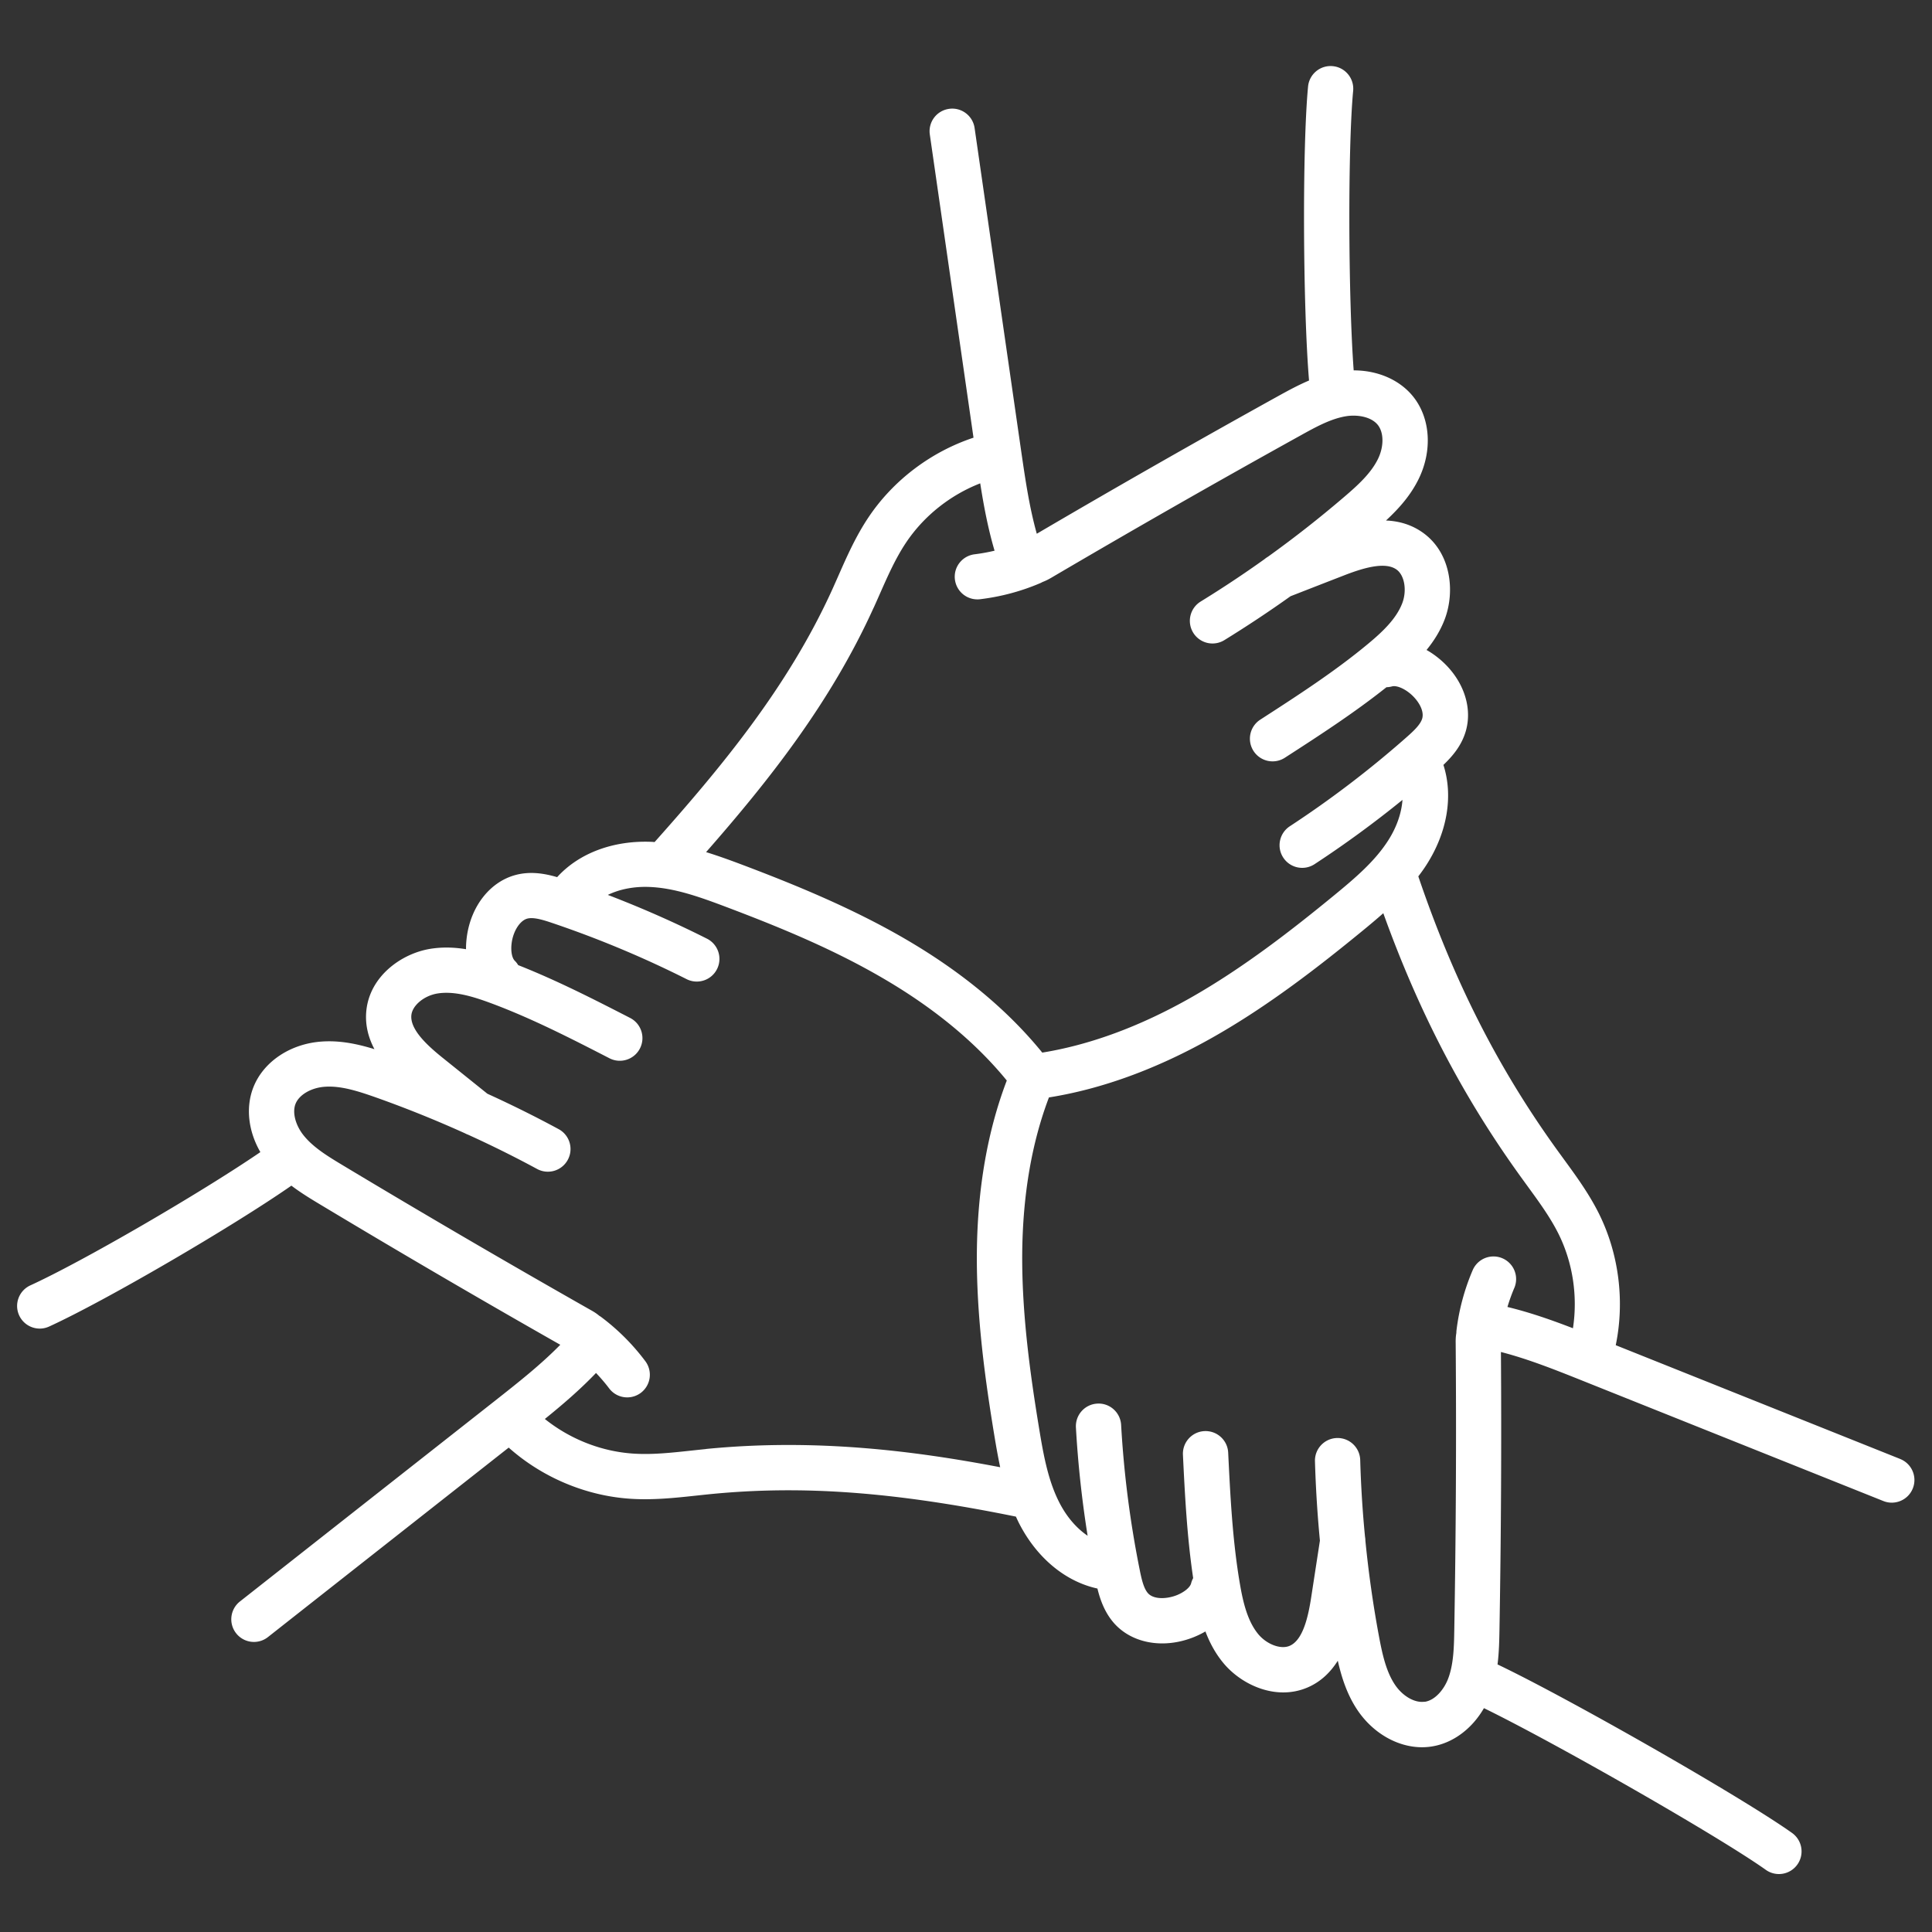
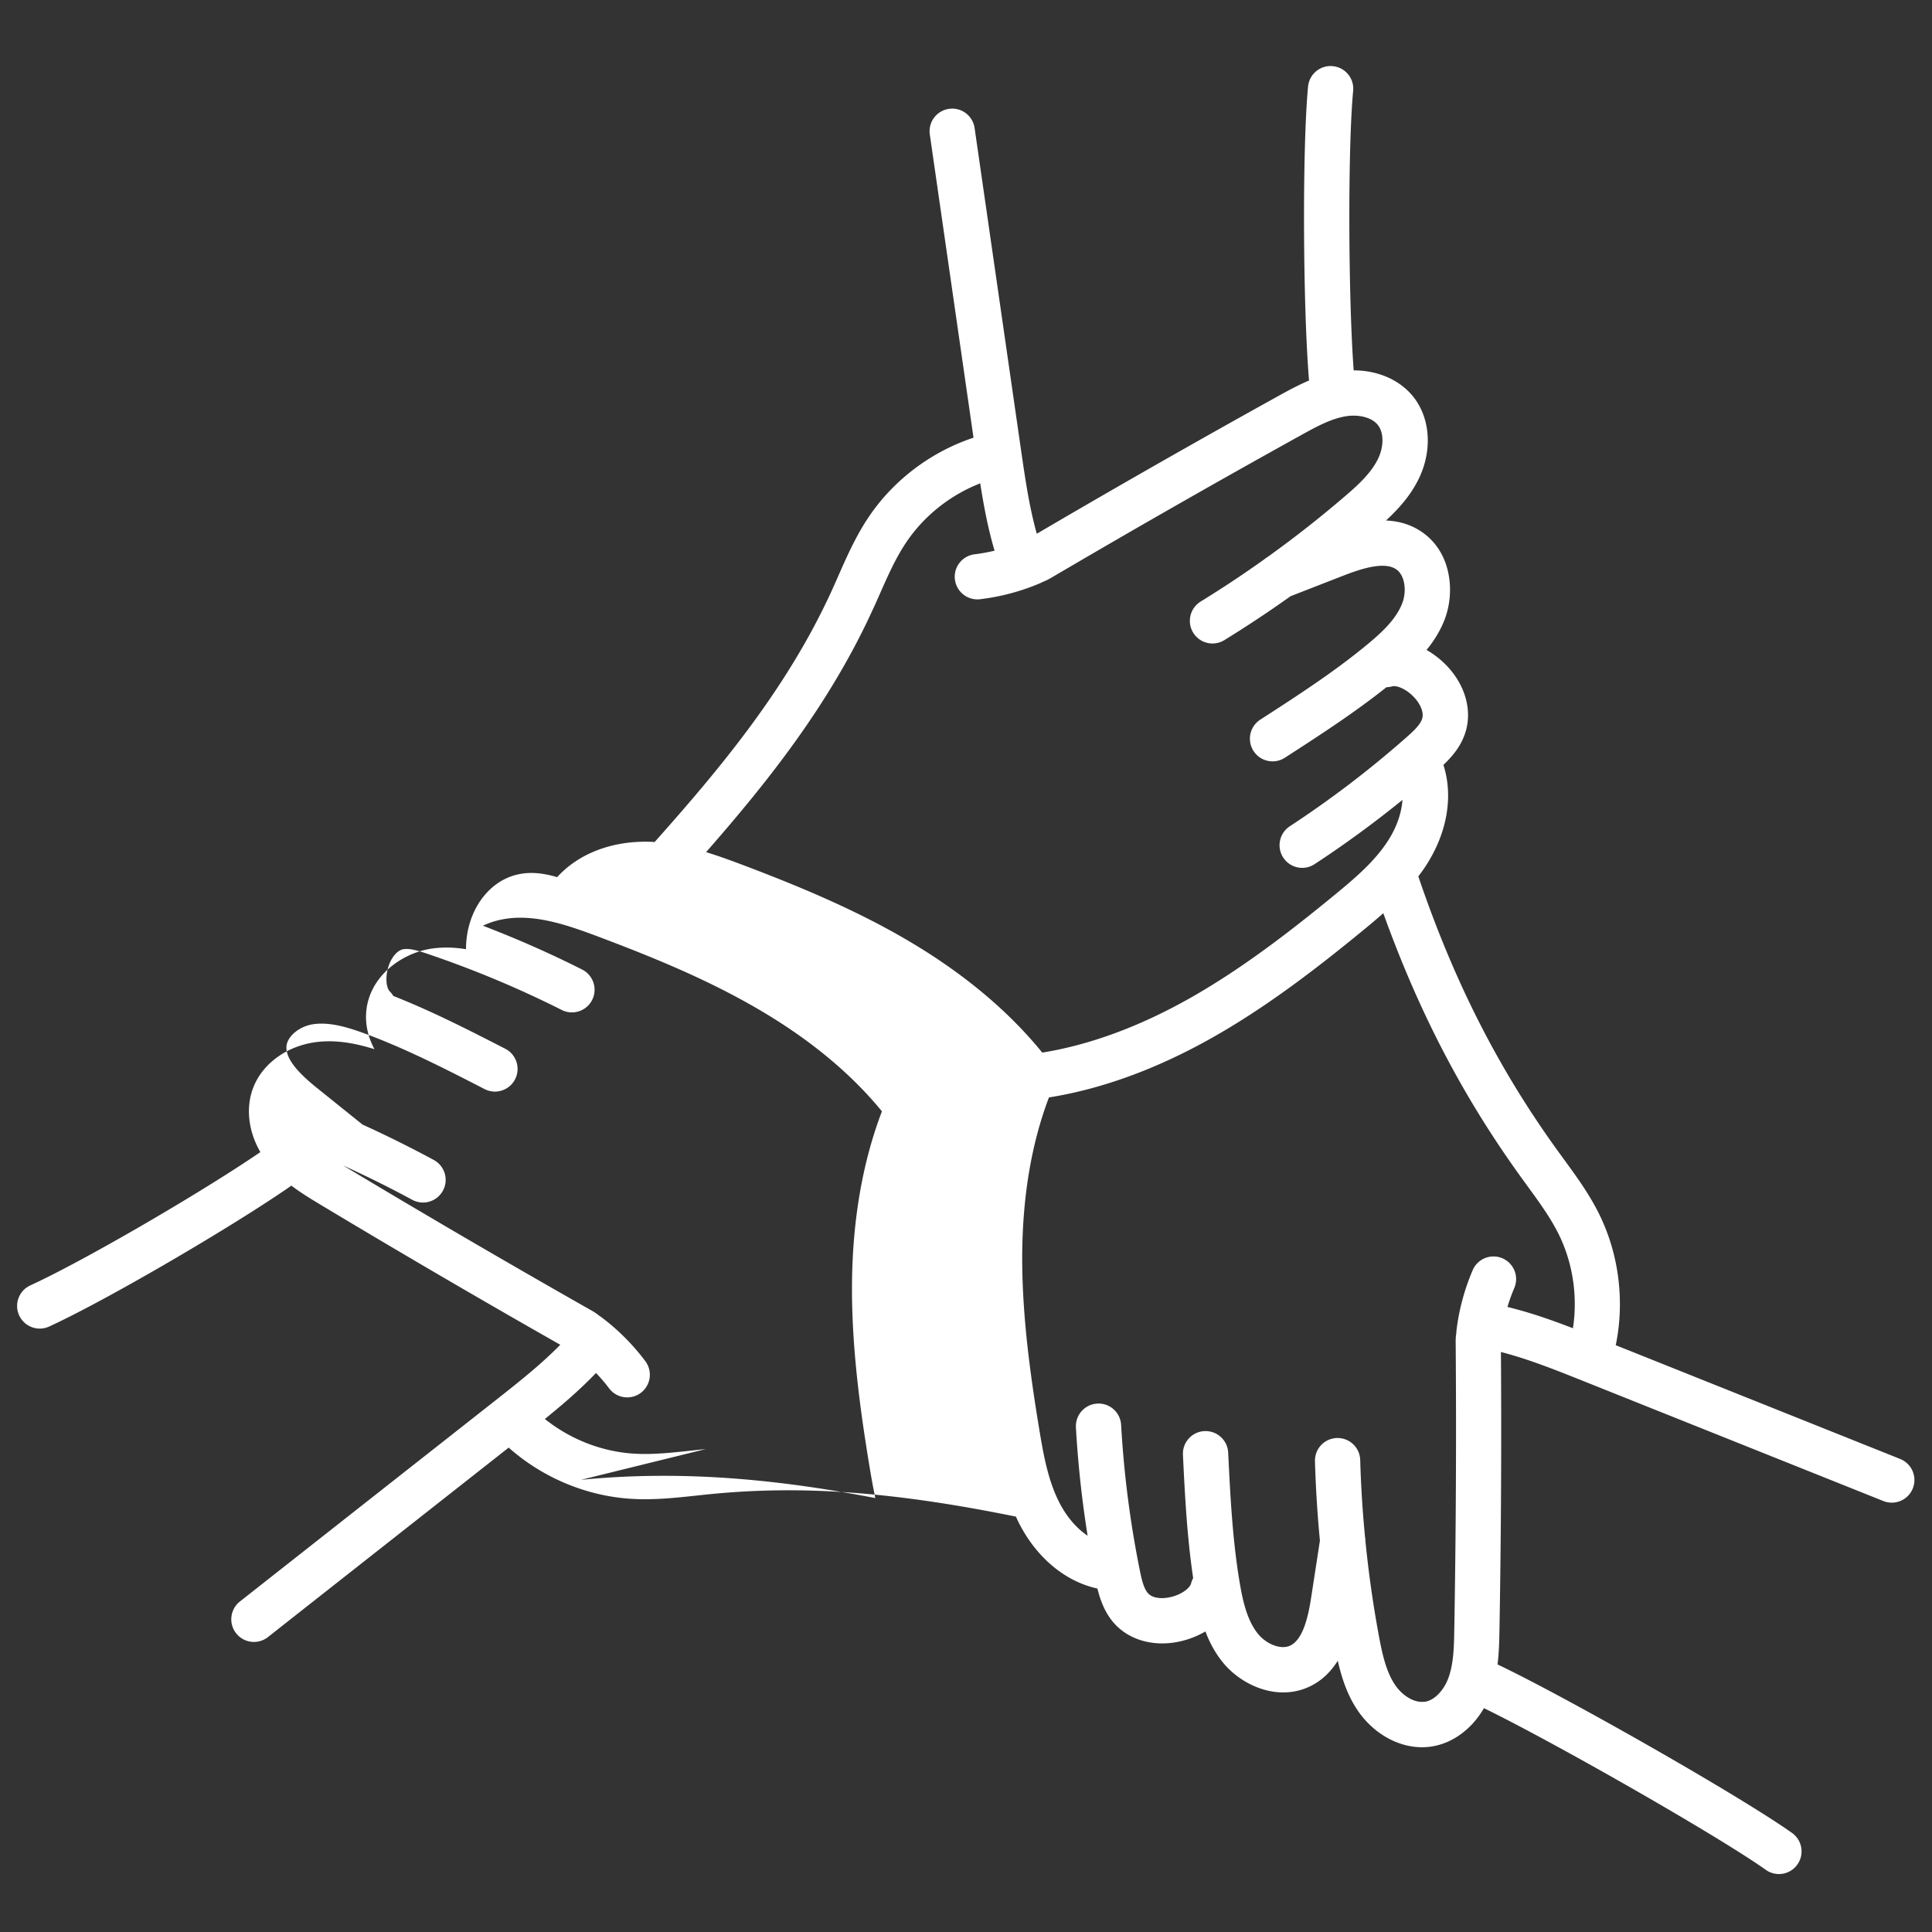
<svg xmlns="http://www.w3.org/2000/svg" version="1.1" width="512" height="512" x="0" y="0" viewBox="0 0 512 512" style="enable-background:new 0 0 512 512" xml:space="preserve" class="">
  <rect x="0" y="0" width="512" height="512" fill="#333333" stroke="none" />
  <g>
-     <path d="m503.57 386.64-75.38-30.15c2.4-11.63.86-24.09-4.39-34.74-2.66-5.37-6.11-10.09-9.44-14.65-.73-1.01-1.47-2.01-2.19-3.02-15.42-21.51-27-44.42-36.3-71.83.76-1 1.5-2.02 2.18-3.09 5.5-8.59 7.12-18.21 4.47-26.45 2.57-2.46 4.91-5.28 5.98-9.13 1.86-6.73-1.13-14.35-7.6-19.42-.93-.73-1.88-1.37-2.85-1.91 1.95-2.39 3.64-5.06 4.8-8.09 2.78-7.28 1.76-17.46-5.57-22.85-3.14-2.31-6.59-3.23-9.98-3.37 3.36-3.11 6.52-6.62 8.68-11.05 3.65-7.49 3.1-16.02-1.42-21.72-3.56-4.49-9.41-7.02-15.82-7.02-1.43-19.28-1.58-58.9-.14-74.08.31-3.3-2.11-6.23-5.41-6.54a5.996 5.996 0 0 0-6.54 5.41c-1.56 16.43-1.36 58.45.26 77.9-2.95 1.25-5.64 2.73-8.02 4.04-21.48 11.9-43.04 24.19-64.13 36.57-2-7.14-3.06-14.51-4.19-22.28l-12.29-85.24c-.47-3.28-3.52-5.56-6.79-5.08a5.987 5.987 0 0 0-5.08 6.79l11.58 80.35c-11.27 3.74-21.3 11.3-27.88 21.18-3.33 4.98-5.69 10.33-7.97 15.5-.5 1.14-1.01 2.28-1.52 3.42-11.85 26.14-29.7 47.48-47.14 67.06-.23-.01-.46-.04-.69-.05-10.19-.45-19.33 2.95-25.14 9.35-3.34-.97-7.04-1.6-10.91-.6-6.76 1.75-11.87 8.15-13.01 16.29-.16 1.16-.24 2.3-.23 3.41-3.04-.5-6.18-.62-9.41-.11-7.69 1.23-15.99 7.21-16.99 16.24-.43 3.86.53 7.33 2.13 10.36-4.41-1.36-9.06-2.36-13.96-2.02-8.32.57-15.43 5.32-18.11 12.09-2.11 5.33-1.37 11.66 1.84 17.21-15.64 10.7-46.82 28.85-60.96 35.32-3.01 1.38-4.34 4.94-2.96 7.95a6 6 0 0 0 5.46 3.5c.83 0 1.68-.18 2.49-.55 14.98-6.85 48.52-26.43 64.19-37.33 2.55 1.93 5.18 3.52 7.51 4.92a2984.9 2984.9 0 0 0 63.75 37.25c-5.2 5.3-11.06 9.92-17.29 14.83l-20.67 16.26c-15.65 12.31-31.29 24.62-46.94 36.94a6.007 6.007 0 0 0-1 8.43 5.994 5.994 0 0 0 4.72 2.29c1.3 0 2.61-.42 3.71-1.29 15.64-12.32 31.29-24.63 46.93-36.94l16.87-13.27c8.87 7.89 20.43 12.79 32.28 13.56 6.03.39 11.88-.24 17.53-.85 1.21-.13 2.41-.26 3.61-.38 24.38-2.4 48.73-.61 81 5.96.3.66.6 1.32.94 1.97 4.69 9.04 12.21 15.25 20.66 17.09.74 3.02 2.04 6.79 4.93 9.74 3.1 3.15 7.49 4.8 12.24 4.8 2.74 0 5.6-.55 8.39-1.67 1.08-.44 2.11-.94 3.06-1.5 1.09 2.88 2.55 5.66 4.61 8.19 3.64 4.49 9.72 7.97 16.02 7.97 2.19 0 4.4-.42 6.55-1.36 3.56-1.56 6.07-4.14 7.9-7.04 1.02 4.5 2.48 9.03 5.24 13.13 4.15 6.13 10.66 9.8 17.09 9.8.81 0 1.62-.06 2.42-.18 5.67-.84 10.78-4.64 13.98-10.18 18.73 9.13 62.22 33.97 74.7 42.85a5.99 5.99 0 0 0 8.36-1.41 6.004 6.004 0 0 0-1.41-8.37c-13.47-9.59-59.42-35.79-78.05-44.66.4-3.18.46-6.26.51-8.98.43-24.73.56-49.54.39-73.82 7.26 1.87 14.49 4.76 21.49 7.56l79.86 31.94c3.07 1.23 6.57-.26 7.8-3.34s-.26-6.57-3.34-7.8zm-272.03-225.6c.53-1.17 1.05-2.34 1.57-3.52 2.17-4.92 4.23-9.57 6.98-13.69 4.73-7.09 11.73-12.64 19.68-15.74.93 5.94 2.06 11.95 3.8 17.85-1.73.41-3.49.73-5.27.95-3.29.4-5.64 3.38-5.24 6.67a6 6 0 0 0 5.95 5.28c.24 0 .48-.01.72-.04 5.5-.66 10.86-2.09 15.92-4.25.23-.1.45-.21.66-.33 1.02-.37 1.82-.84 2.36-1.15 21.69-12.75 43.91-25.44 66.04-37.7 3.95-2.19 8.03-4.45 12.12-5.08 2.87-.44 6.55.12 8.31 2.33 1.62 2.04 1.63 5.74.04 9-1.87 3.83-5.37 7.01-9.1 10.19a301.15 301.15 0 0 1-20.06 15.73c-.33.19-.63.41-.92.65-5.48 3.92-11.17 7.69-16.92 11.23a6.005 6.005 0 0 0-1.97 8.25 6 6 0 0 0 8.26 1.97c5.96-3.67 11.85-7.58 17.53-11.63 3.25-1.27 6.51-2.54 9.77-3.81l4.35-1.69c4.91-1.91 10.94-3.81 14.02-1.54 2.09 1.54 2.75 5.53 1.47 8.89-1.6 4.19-5.36 7.7-9.19 10.87-8.78 7.29-18.69 13.69-28.27 19.88l-.17.11a6.005 6.005 0 0 0-1.78 8.3 6.002 6.002 0 0 0 8.3 1.79l.17-.11c8.95-5.78 18.17-11.75 26.76-18.58.48-.01.96-.08 1.45-.21 1.08-.3 2.92.38 4.59 1.7 2.17 1.7 4.04 4.57 3.44 6.77-.45 1.63-2.28 3.34-4.28 5.1a272.033 272.033 0 0 1-30.82 23.49c-2.77 1.82-3.55 5.54-1.73 8.31a5.985 5.985 0 0 0 5.02 2.71c1.13 0 2.27-.32 3.28-.98a282.69 282.69 0 0 0 23.29-17.03c-.25 3.48-1.53 7.22-3.77 10.72-3.49 5.47-8.63 9.89-14.5 14.7-10.88 8.92-23.91 19.11-37.97 27.07-13.4 7.58-26.58 12.43-39.22 14.48-9.02-11.1-20.94-21.06-35.49-29.63-14.63-8.63-30.59-15.08-44.28-20.25-3.11-1.17-6.21-2.29-9.32-3.25 16.52-18.84 32.95-39.5 44.4-64.77zm-44.5 222.98c-1.24.12-2.48.26-3.72.39-5.38.58-10.47 1.14-15.46.81-8.51-.55-16.82-3.85-23.47-9.18 4.67-3.77 9.31-7.75 13.56-12.19 1.22 1.29 2.39 2.64 3.46 4.06a5.98 5.98 0 0 0 4.81 2.41c1.25 0 2.51-.39 3.59-1.19a5.999 5.999 0 0 0 1.21-8.4c-3.3-4.41-7.21-8.33-11.64-11.66-.18-.14-.37-.26-.56-.37-.86-.73-1.69-1.2-2.23-1.5a3027.911 3027.911 0 0 1-65.67-38.34c-3.87-2.33-7.87-4.73-10.45-7.96-2.19-2.73-3.05-6.1-2.15-8.37.96-2.42 4.15-4.28 7.78-4.53 4.23-.3 8.74 1.15 13.38 2.78 8.05 2.85 16.03 6.07 23.73 9.55.26.14.52.26.8.36a294.43 294.43 0 0 1 18.33 9.1 5.99 5.99 0 0 0 8.13-2.43 5.99 5.99 0 0 0-2.43-8.13c-6.2-3.35-12.55-6.5-18.88-9.38l-11.8-9.48c-4.1-3.29-8.76-7.55-8.34-11.38.29-2.58 3.41-5.15 6.95-5.71 4.42-.7 9.35.8 14.02 2.53 10.83 4.01 21.35 9.41 31.52 14.64 2.95 1.52 6.57.35 8.08-2.6s.35-6.56-2.59-8.08c-9.52-4.89-19.34-9.92-29.67-14-.25-.41-.54-.8-.9-1.15-.79-.77-1.12-2.71-.82-4.82.44-3.13 2.22-5.86 4.14-6.36 1.66-.43 4.15.33 6.57 1.15 12.21 4.12 24.24 9.15 35.75 14.95a6.003 6.003 0 0 0 5.4-10.72c-8.56-4.32-17.41-8.22-26.39-11.66 3.14-1.53 7.03-2.29 11.17-2.1 6.47.29 12.88 2.53 19.98 5.21 13.87 5.24 28.61 11.21 42.42 19.36 13.26 7.81 24.05 16.79 32.16 26.72-5.1 13.35-7.77 28.65-7.93 45.55-.15 17.03 2.25 34.06 4.62 48.46.47 2.86.97 5.69 1.56 8.47-22.58-4.32-48.92-7.7-78.02-4.83zm190.48 66.95c-2.58.38-5.79-1.46-7.82-4.47-2.37-3.52-3.38-8.15-4.28-12.98-1.54-8.26-2.74-16.75-3.58-25.25 0-.36-.04-.71-.1-1.06-.64-6.53-1.07-13.36-1.27-20.3a5.999 5.999 0 0 0-6.17-5.82c-3.31.1-5.92 2.86-5.82 6.17.21 7.19.66 14.25 1.31 21.02l-2.3 14.96c-.8 5.2-2.17 11.37-5.69 12.91-2.38 1.05-6.16-.38-8.43-3.18-2.81-3.47-3.98-8.48-4.81-13.39-1.94-11.38-2.52-23.2-3.08-34.62-.16-3.31-2.98-5.86-6.29-5.7s-5.86 2.98-5.7 6.29c.52 10.68 1.08 21.69 2.71 32.67-.23.42-.42.88-.54 1.37-.27 1.08-1.79 2.33-3.75 3.13-2.56 1.03-6 1.22-7.59-.4-1.19-1.22-1.78-3.76-2.28-6.27a272.587 272.587 0 0 1-4.93-38.43c-.19-3.31-3.01-5.85-6.33-5.65a5.997 5.997 0 0 0-5.65 6.33c.54 9.56 1.58 19.17 3.1 28.69-2.9-1.96-5.49-4.94-7.4-8.62-2.99-5.75-4.25-12.42-5.47-19.92-2.29-13.91-4.6-30.3-4.46-46.41.15-15.39 2.53-29.24 7.08-41.21 14.11-2.25 28.69-7.59 43.41-15.91 14.86-8.4 28.39-18.99 39.67-28.23 1.88-1.54 3.73-3.09 5.53-4.68 9.34 25.98 20.85 48.13 35.86 69.07.74 1.04 1.5 2.07 2.25 3.11 3.17 4.35 6.17 8.45 8.37 12.89 3.77 7.64 5.07 16.49 3.78 24.92-5.6-2.16-11.37-4.19-17.36-5.64.51-1.7 1.11-3.38 1.81-5.02a5.998 5.998 0 1 0-11.02-4.74 58.304 58.304 0 0 0-4.29 15.92c-.03.24-.04.47-.04.71-.19 1.08-.19 2.02-.18 2.65.2 24.97.07 50.55-.37 76.04-.08 4.51-.16 9.17-1.67 13.05-1.05 2.7-3.37 5.62-6.18 6.03z" fill="#ffffff" opacity="1" data-original="#000000" class="" />
+     <path d="m503.57 386.64-75.38-30.15c2.4-11.63.86-24.09-4.39-34.74-2.66-5.37-6.11-10.09-9.44-14.65-.73-1.01-1.47-2.01-2.19-3.02-15.42-21.51-27-44.42-36.3-71.83.76-1 1.5-2.02 2.18-3.09 5.5-8.59 7.12-18.21 4.47-26.45 2.57-2.46 4.91-5.28 5.98-9.13 1.86-6.73-1.13-14.35-7.6-19.42-.93-.73-1.88-1.37-2.85-1.91 1.95-2.39 3.64-5.06 4.8-8.09 2.78-7.28 1.76-17.46-5.57-22.85-3.14-2.31-6.59-3.23-9.98-3.37 3.36-3.11 6.52-6.62 8.68-11.05 3.65-7.49 3.1-16.02-1.42-21.72-3.56-4.49-9.41-7.02-15.82-7.02-1.43-19.28-1.58-58.9-.14-74.08.31-3.3-2.11-6.23-5.41-6.54a5.996 5.996 0 0 0-6.54 5.41c-1.56 16.43-1.36 58.45.26 77.9-2.95 1.25-5.64 2.73-8.02 4.04-21.48 11.9-43.04 24.19-64.13 36.57-2-7.14-3.06-14.51-4.19-22.28l-12.29-85.24c-.47-3.28-3.52-5.56-6.79-5.08a5.987 5.987 0 0 0-5.08 6.79l11.58 80.35c-11.27 3.74-21.3 11.3-27.88 21.18-3.33 4.98-5.69 10.33-7.97 15.5-.5 1.14-1.01 2.28-1.52 3.42-11.85 26.14-29.7 47.48-47.14 67.06-.23-.01-.46-.04-.69-.05-10.19-.45-19.33 2.95-25.14 9.35-3.34-.97-7.04-1.6-10.91-.6-6.76 1.75-11.87 8.15-13.01 16.29-.16 1.16-.24 2.3-.23 3.41-3.04-.5-6.18-.62-9.41-.11-7.69 1.23-15.99 7.21-16.99 16.24-.43 3.86.53 7.33 2.13 10.36-4.41-1.36-9.06-2.36-13.96-2.02-8.32.57-15.43 5.32-18.11 12.09-2.11 5.33-1.37 11.66 1.84 17.21-15.64 10.7-46.82 28.85-60.96 35.32-3.01 1.38-4.34 4.94-2.96 7.95a6 6 0 0 0 5.46 3.5c.83 0 1.68-.18 2.49-.55 14.98-6.85 48.52-26.43 64.19-37.33 2.55 1.93 5.18 3.52 7.51 4.92a2984.9 2984.9 0 0 0 63.75 37.25c-5.2 5.3-11.06 9.92-17.29 14.83l-20.67 16.26c-15.65 12.31-31.29 24.62-46.94 36.94a6.007 6.007 0 0 0-1 8.43 5.994 5.994 0 0 0 4.72 2.29c1.3 0 2.61-.42 3.71-1.29 15.64-12.32 31.29-24.63 46.93-36.94l16.87-13.27c8.87 7.89 20.43 12.79 32.28 13.56 6.03.39 11.88-.24 17.53-.85 1.21-.13 2.41-.26 3.61-.38 24.38-2.4 48.73-.61 81 5.96.3.66.6 1.32.94 1.97 4.69 9.04 12.21 15.25 20.66 17.09.74 3.02 2.04 6.79 4.93 9.74 3.1 3.15 7.49 4.8 12.24 4.8 2.74 0 5.6-.55 8.39-1.67 1.08-.44 2.11-.94 3.06-1.5 1.09 2.88 2.55 5.66 4.61 8.19 3.64 4.49 9.72 7.97 16.02 7.97 2.19 0 4.4-.42 6.55-1.36 3.56-1.56 6.07-4.14 7.9-7.04 1.02 4.5 2.48 9.03 5.24 13.13 4.15 6.13 10.66 9.8 17.09 9.8.81 0 1.62-.06 2.42-.18 5.67-.84 10.78-4.64 13.98-10.18 18.73 9.13 62.22 33.97 74.7 42.85a5.99 5.99 0 0 0 8.36-1.41 6.004 6.004 0 0 0-1.41-8.37c-13.47-9.59-59.42-35.79-78.05-44.66.4-3.18.46-6.26.51-8.98.43-24.73.56-49.54.39-73.82 7.26 1.87 14.49 4.76 21.49 7.56l79.86 31.94c3.07 1.23 6.57-.26 7.8-3.34s-.26-6.57-3.34-7.8zm-272.03-225.6c.53-1.17 1.05-2.34 1.57-3.52 2.17-4.92 4.23-9.57 6.98-13.69 4.73-7.09 11.73-12.64 19.68-15.74.93 5.94 2.06 11.95 3.8 17.85-1.73.41-3.49.73-5.27.95-3.29.4-5.64 3.38-5.24 6.67a6 6 0 0 0 5.95 5.28c.24 0 .48-.01.72-.04 5.5-.66 10.86-2.09 15.92-4.25.23-.1.45-.21.66-.33 1.02-.37 1.82-.84 2.36-1.15 21.69-12.75 43.91-25.44 66.04-37.7 3.95-2.19 8.03-4.45 12.12-5.08 2.87-.44 6.55.12 8.31 2.33 1.62 2.04 1.63 5.74.04 9-1.87 3.83-5.37 7.01-9.1 10.19a301.15 301.15 0 0 1-20.06 15.73c-.33.19-.63.41-.92.65-5.48 3.92-11.17 7.69-16.92 11.23a6.005 6.005 0 0 0-1.97 8.25 6 6 0 0 0 8.26 1.97c5.96-3.67 11.85-7.58 17.53-11.63 3.25-1.27 6.51-2.54 9.77-3.81l4.35-1.69c4.91-1.91 10.94-3.81 14.02-1.54 2.09 1.54 2.75 5.53 1.47 8.89-1.6 4.19-5.36 7.7-9.19 10.87-8.78 7.29-18.69 13.69-28.27 19.88l-.17.11a6.005 6.005 0 0 0-1.78 8.3 6.002 6.002 0 0 0 8.3 1.79l.17-.11c8.95-5.78 18.17-11.75 26.76-18.58.48-.01.96-.08 1.45-.21 1.08-.3 2.92.38 4.59 1.7 2.17 1.7 4.04 4.57 3.44 6.77-.45 1.63-2.28 3.34-4.28 5.1a272.033 272.033 0 0 1-30.82 23.49c-2.77 1.82-3.55 5.54-1.73 8.31a5.985 5.985 0 0 0 5.02 2.71c1.13 0 2.27-.32 3.28-.98a282.69 282.69 0 0 0 23.29-17.03c-.25 3.48-1.53 7.22-3.77 10.72-3.49 5.47-8.63 9.89-14.5 14.7-10.88 8.92-23.91 19.11-37.97 27.07-13.4 7.58-26.58 12.43-39.22 14.48-9.02-11.1-20.94-21.06-35.49-29.63-14.63-8.63-30.59-15.08-44.28-20.25-3.11-1.17-6.21-2.29-9.32-3.25 16.52-18.84 32.95-39.5 44.4-64.77zm-44.5 222.98c-1.24.12-2.48.26-3.72.39-5.38.58-10.47 1.14-15.46.81-8.51-.55-16.82-3.85-23.47-9.18 4.67-3.77 9.31-7.75 13.56-12.19 1.22 1.29 2.39 2.64 3.46 4.06a5.98 5.98 0 0 0 4.81 2.41c1.25 0 2.51-.39 3.59-1.19a5.999 5.999 0 0 0 1.21-8.4c-3.3-4.41-7.21-8.33-11.64-11.66-.18-.14-.37-.26-.56-.37-.86-.73-1.69-1.2-2.23-1.5a3027.911 3027.911 0 0 1-65.67-38.34a294.43 294.43 0 0 1 18.33 9.1 5.99 5.99 0 0 0 8.13-2.43 5.99 5.99 0 0 0-2.43-8.13c-6.2-3.35-12.55-6.5-18.88-9.38l-11.8-9.48c-4.1-3.29-8.76-7.55-8.34-11.38.29-2.58 3.41-5.15 6.95-5.71 4.42-.7 9.35.8 14.02 2.53 10.83 4.01 21.35 9.41 31.52 14.64 2.95 1.52 6.57.35 8.08-2.6s.35-6.56-2.59-8.08c-9.52-4.89-19.34-9.92-29.67-14-.25-.41-.54-.8-.9-1.15-.79-.77-1.12-2.71-.82-4.82.44-3.13 2.22-5.86 4.14-6.36 1.66-.43 4.15.33 6.57 1.15 12.21 4.12 24.24 9.15 35.75 14.95a6.003 6.003 0 0 0 5.4-10.72c-8.56-4.32-17.41-8.22-26.39-11.66 3.14-1.53 7.03-2.29 11.17-2.1 6.47.29 12.88 2.53 19.98 5.21 13.87 5.24 28.61 11.21 42.42 19.36 13.26 7.81 24.05 16.79 32.16 26.72-5.1 13.35-7.77 28.65-7.93 45.55-.15 17.03 2.25 34.06 4.62 48.46.47 2.86.97 5.69 1.56 8.47-22.58-4.32-48.92-7.7-78.02-4.83zm190.48 66.95c-2.58.38-5.79-1.46-7.82-4.47-2.37-3.52-3.38-8.15-4.28-12.98-1.54-8.26-2.74-16.75-3.58-25.25 0-.36-.04-.71-.1-1.06-.64-6.53-1.07-13.36-1.27-20.3a5.999 5.999 0 0 0-6.17-5.82c-3.31.1-5.92 2.86-5.82 6.17.21 7.19.66 14.25 1.31 21.02l-2.3 14.96c-.8 5.2-2.17 11.37-5.69 12.91-2.38 1.05-6.16-.38-8.43-3.18-2.81-3.47-3.98-8.48-4.81-13.39-1.94-11.38-2.52-23.2-3.08-34.62-.16-3.31-2.98-5.86-6.29-5.7s-5.86 2.98-5.7 6.29c.52 10.68 1.08 21.69 2.71 32.67-.23.42-.42.88-.54 1.37-.27 1.08-1.79 2.33-3.75 3.13-2.56 1.03-6 1.22-7.59-.4-1.19-1.22-1.78-3.76-2.28-6.27a272.587 272.587 0 0 1-4.93-38.43c-.19-3.31-3.01-5.85-6.33-5.65a5.997 5.997 0 0 0-5.65 6.33c.54 9.56 1.58 19.17 3.1 28.69-2.9-1.96-5.49-4.94-7.4-8.62-2.99-5.75-4.25-12.42-5.47-19.92-2.29-13.91-4.6-30.3-4.46-46.41.15-15.39 2.53-29.24 7.08-41.21 14.11-2.25 28.69-7.59 43.41-15.91 14.86-8.4 28.39-18.99 39.67-28.23 1.88-1.54 3.73-3.09 5.53-4.68 9.34 25.98 20.85 48.13 35.86 69.07.74 1.04 1.5 2.07 2.25 3.11 3.17 4.35 6.17 8.45 8.37 12.89 3.77 7.64 5.07 16.49 3.78 24.92-5.6-2.16-11.37-4.19-17.36-5.64.51-1.7 1.11-3.38 1.81-5.02a5.998 5.998 0 1 0-11.02-4.74 58.304 58.304 0 0 0-4.29 15.92c-.03.24-.04.47-.04.71-.19 1.08-.19 2.02-.18 2.65.2 24.97.07 50.55-.37 76.04-.08 4.51-.16 9.17-1.67 13.05-1.05 2.7-3.37 5.62-6.18 6.03z" fill="#ffffff" opacity="1" data-original="#000000" class="" />
  </g>
</svg>